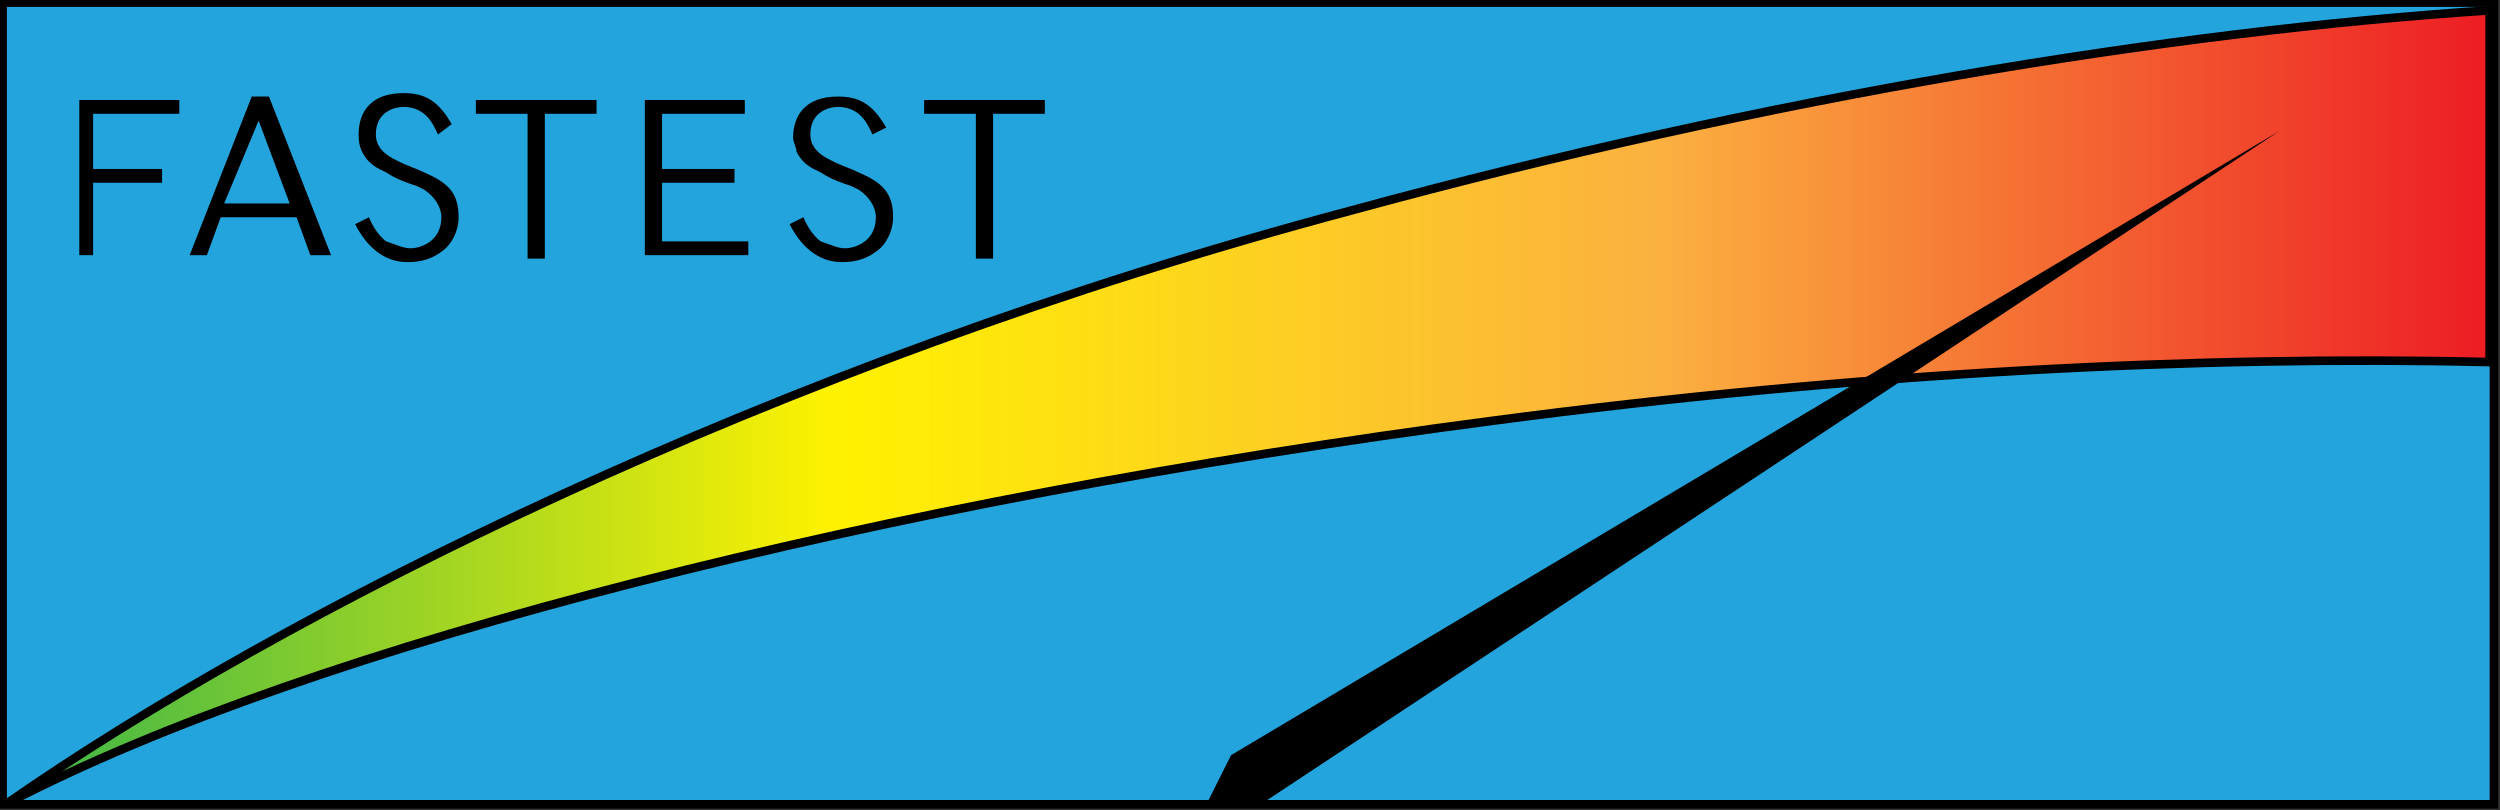
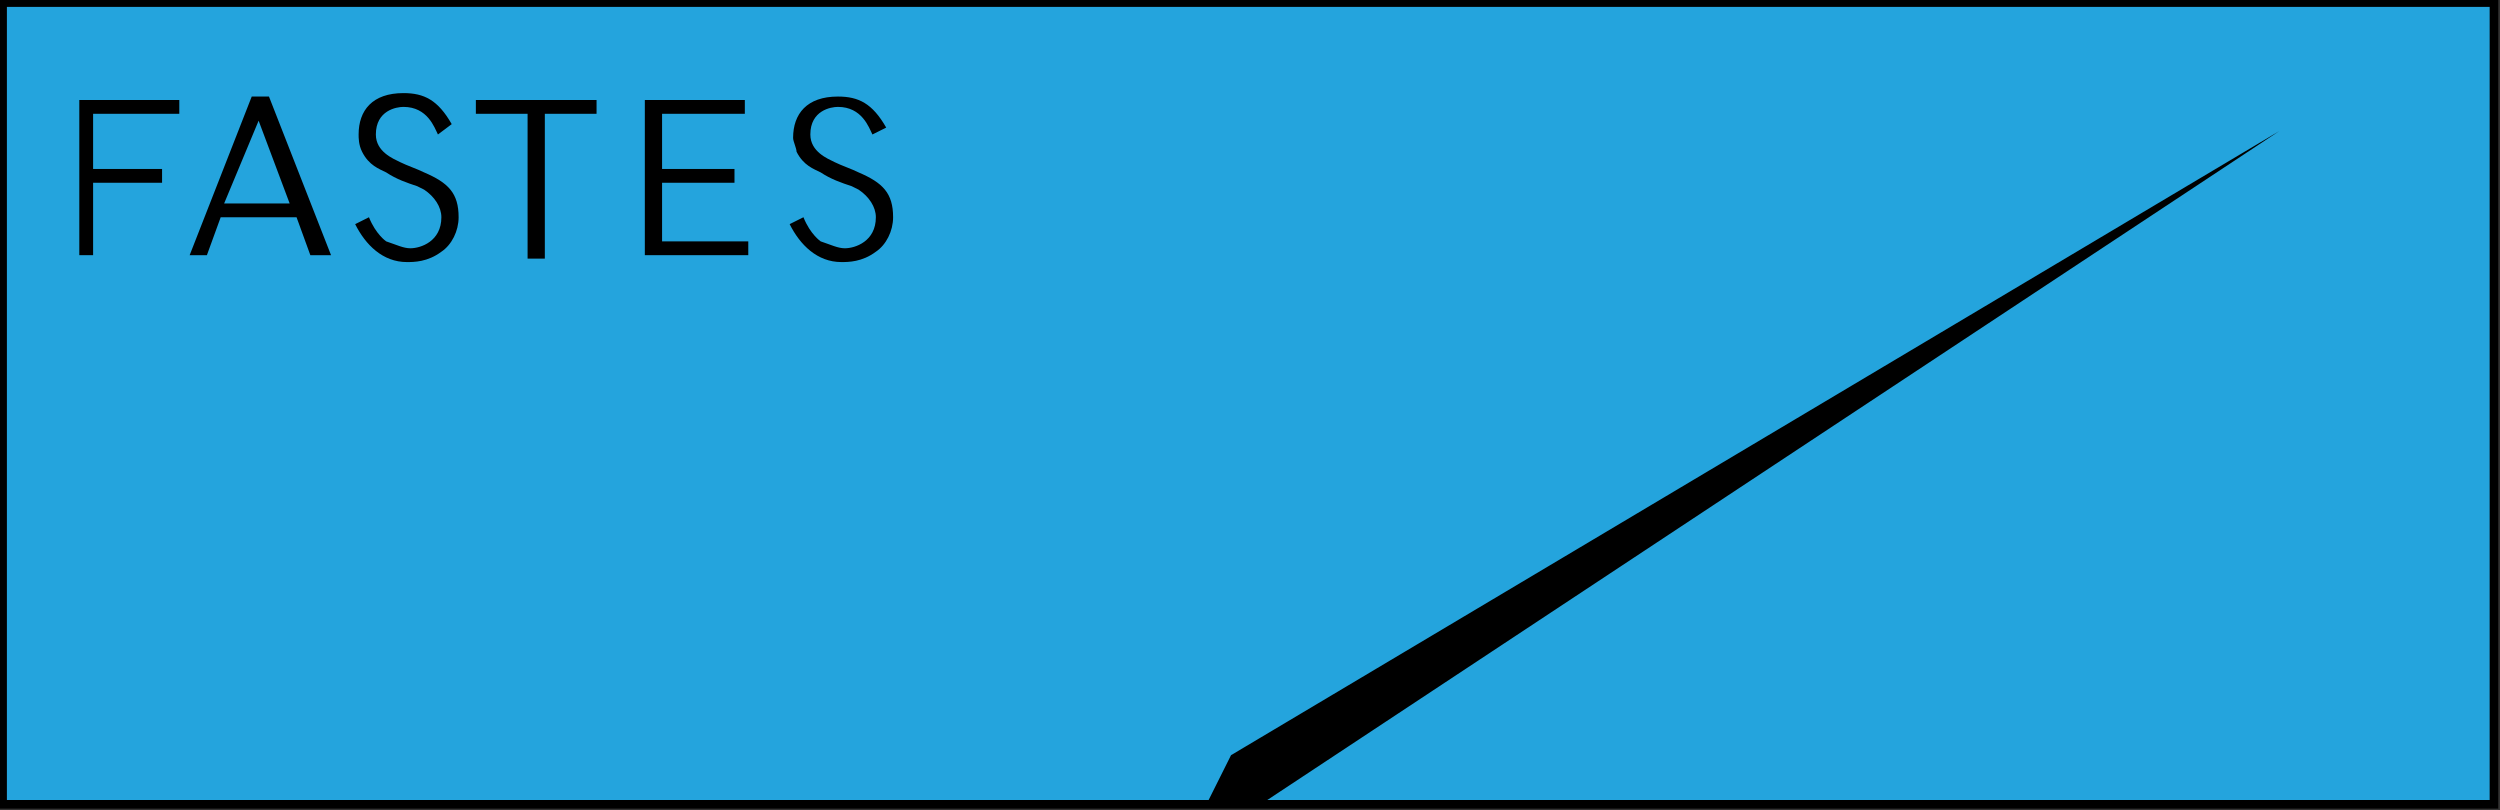
<svg xmlns="http://www.w3.org/2000/svg" version="1.1" id="Layer_1" x="0px" y="0px" viewBox="0 0 72.5 23.5" enable-background="new 0 0 72.5 23.5" xml:space="preserve">
  <rect x="0" y="0" width="72.5" height="23.5" fill="#333333" stroke="none" />
  <g>
    <path d="M53.5,16.1h2.9v0.4H54v1.6h2v0.4h-2v2.1h-0.5V16.1z" />
    <path d="M56.7,20.7l1.8-4.6H59l1.8,4.6h-0.5l-0.4-1.1h-2.2l-0.4,1.1H56.7z M59.7,19.2l-0.9-2.5c0,0,0,0,0,0c0,0,0,0,0,0l-0.9,2.5   H59.7z" />
-     <path d="M64,17.2c-0.1-0.2-0.3-0.8-1-0.8c-0.2,0-0.8,0.1-0.8,0.8c0,0.5,0.5,0.7,0.7,0.8c0.2,0.1,0.5,0.2,0.7,0.3   c0.7,0.3,1,0.6,1,1.3c0,0.4-0.2,0.8-0.5,1c-0.4,0.3-0.8,0.3-1,0.3c-0.7,0-1.2-0.5-1.5-1.1l0.4-0.2c0.2,0.5,0.5,0.7,0.5,0.7   c0.3,0.1,0.5,0.2,0.7,0.2c0.3,0,0.9-0.2,0.9-0.9c0-0.3-0.2-0.6-0.5-0.8l-0.2-0.1c-0.3-0.1-0.6-0.2-0.9-0.4   c-0.2-0.1-0.5-0.2-0.7-0.6c-0.1-0.2-0.1-0.4-0.1-0.5c0-0.7,0.4-1.2,1.3-1.2c0.6,0,1,0.2,1.4,0.9L64,17.2z" />
    <path d="M68.6,16.1v0.4h-1.5v4.2h-0.5v-4.2h-1.5v-0.4H68.6z" />
  </g>
  <rect x="0.2" y="0.2" fill="#ED1C24" stroke="#000000" stroke-width="0.5" width="72" height="23" />
  <g>
    <linearGradient id="SVGID_1_" gradientUnits="userSpaceOnUse" x1="0.25" y1="11.77" x2="72.25" y2="11.77">
      <stop offset="0" style="stop-color:#39B54A" />
      <stop offset="0.333" style="stop-color:#FFF200" />
      <stop offset="0.667" style="stop-color:#FBB040" />
      <stop offset="1" style="stop-color:#ED1C24" />
    </linearGradient>
    <path fill="url(#SVGID_1_)" stroke="#000000" stroke-width="0.25" d="M0.2,23.3c7.9-5.5,22.1-12.7,39-17.2   c12.1-3.3,23.8-5.2,33-5.8v10.2c-8.4-0.2-18.3,0.3-28.9,1.7C25.7,14.5,9,18.7,0.2,23.3z" />
  </g>
  <polygon points="36.6,23.3 66.1,3.8 35.7,21.9 35,23.3 " />
  <g>
    <path d="M2.3,2.9h2.9v0.4H2.7v1.6h2v0.4h-2v2.1H2.3V2.9z" />
    <path d="M5.5,7.4l1.8-4.6h0.5l1.8,4.6H9L8.6,6.3H6.4L6,7.4H5.5z M8.4,5.9L7.5,3.5c0,0,0,0,0,0c0,0,0,0,0,0L6.5,5.9H8.4z" />
    <path d="M12.7,3.9c-0.1-0.2-0.3-0.8-1-0.8c-0.2,0-0.8,0.1-0.8,0.8c0,0.5,0.5,0.7,0.7,0.8c0.2,0.1,0.5,0.2,0.7,0.3   c0.7,0.3,1,0.6,1,1.3c0,0.4-0.2,0.8-0.5,1c-0.4,0.3-0.8,0.3-1,0.3c-0.7,0-1.2-0.5-1.5-1.1l0.4-0.2c0.2,0.5,0.5,0.7,0.5,0.7   c0.3,0.1,0.5,0.2,0.7,0.2c0.3,0,0.9-0.2,0.9-0.9c0-0.3-0.2-0.6-0.5-0.8l-0.2-0.1c-0.3-0.1-0.6-0.2-0.9-0.4   c-0.2-0.1-0.5-0.2-0.7-0.6c-0.1-0.2-0.1-0.4-0.1-0.5c0-0.7,0.4-1.2,1.3-1.2c0.6,0,1,0.2,1.4,0.9L12.7,3.9z" />
    <path d="M17.3,2.9v0.4h-1.5v4.2h-0.5V3.3h-1.5V2.9H17.3z" />
    <path d="M18.7,2.9h2.9v0.4h-2.4v1.6h2.1v0.4h-2.1V7h2.5v0.4h-3V2.9z" />
    <path d="M25.3,3.9c-0.1-0.2-0.3-0.8-1-0.8c-0.2,0-0.8,0.1-0.8,0.8c0,0.5,0.5,0.7,0.7,0.8c0.2,0.1,0.5,0.2,0.7,0.3   c0.7,0.3,1,0.6,1,1.3c0,0.4-0.2,0.8-0.5,1c-0.4,0.3-0.8,0.3-1,0.3c-0.7,0-1.2-0.5-1.5-1.1l0.4-0.2c0.2,0.5,0.5,0.7,0.5,0.7   c0.3,0.1,0.5,0.2,0.7,0.2c0.3,0,0.9-0.2,0.9-0.9c0-0.3-0.2-0.6-0.5-0.8l-0.2-0.1c-0.3-0.1-0.6-0.2-0.9-0.4   c-0.2-0.1-0.5-0.2-0.7-0.6C23.1,4.3,23,4.1,23,4c0-0.7,0.4-1.2,1.3-1.2c0.6,0,1,0.2,1.4,0.9L25.3,3.9z" />
    <path d="M30.3,2.9v0.4h-1.5v4.2h-0.5V3.3h-1.5V2.9H30.3z" />
  </g>
  <rect x="0.2" y="0.2" fill="#24A4DD" width="72" height="23" />
  <g>
    <linearGradient id="SVGID_2_" gradientUnits="userSpaceOnUse" x1="0.25" y1="11.77" x2="72.25" y2="11.77">
      <stop offset="0" style="stop-color:#39B54A" />
      <stop offset="0.333" style="stop-color:#FFF200" />
      <stop offset="0.667" style="stop-color:#FBB040" />
      <stop offset="1" style="stop-color:#ED1C24" />
    </linearGradient>
-     <path fill="url(#SVGID_2_)" stroke="#000000" stroke-width="0.25" d="M0.2,23.3c7.9-5.5,22.1-12.7,39-17.2   c12.1-3.3,23.8-5.2,33-5.8v10.2c-8.4-0.2-18.3,0.3-28.9,1.7C25.7,14.5,9,18.7,0.2,23.3z" />
  </g>
  <polygon points="36.6,23.3 66.1,3.8 35.7,21.9 35,23.3 " />
-   <rect x="0.2" y="0.2" fill="none" width="72" height="23" />
  <g>
    <path d="M2.3,2.9h2.9v0.4H2.7v1.6h2v0.4h-2v2.1H2.3V2.9z" />
    <path d="M5.5,7.4l1.8-4.6h0.5l1.8,4.6H9L8.6,6.3H6.4L6,7.4H5.5z M8.4,5.9L7.5,3.5c0,0,0,0,0,0c0,0,0,0,0,0L6.5,5.9H8.4z" />
    <path d="M12.7,3.9c-0.1-0.2-0.3-0.8-1-0.8c-0.2,0-0.8,0.1-0.8,0.8c0,0.5,0.5,0.7,0.7,0.8c0.2,0.1,0.5,0.2,0.7,0.3   c0.7,0.3,1,0.6,1,1.3c0,0.4-0.2,0.8-0.5,1c-0.4,0.3-0.8,0.3-1,0.3c-0.7,0-1.2-0.5-1.5-1.1l0.4-0.2c0.2,0.5,0.5,0.7,0.5,0.7   c0.3,0.1,0.5,0.2,0.7,0.2c0.3,0,0.9-0.2,0.9-0.9c0-0.3-0.2-0.6-0.5-0.8l-0.2-0.1c-0.3-0.1-0.6-0.2-0.9-0.4   c-0.2-0.1-0.5-0.2-0.7-0.6c-0.1-0.2-0.1-0.4-0.1-0.5c0-0.7,0.4-1.2,1.3-1.2c0.6,0,1,0.2,1.4,0.9L12.7,3.9z" />
    <path d="M17.3,2.9v0.4h-1.5v4.2h-0.5V3.3h-1.5V2.9H17.3z" />
    <path d="M18.7,2.9h2.9v0.4h-2.4v1.6h2.1v0.4h-2.1V7h2.5v0.4h-3V2.9z" />
    <path d="M25.3,3.9c-0.1-0.2-0.3-0.8-1-0.8c-0.2,0-0.8,0.1-0.8,0.8c0,0.5,0.5,0.7,0.7,0.8c0.2,0.1,0.5,0.2,0.7,0.3   c0.7,0.3,1,0.6,1,1.3c0,0.4-0.2,0.8-0.5,1c-0.4,0.3-0.8,0.3-1,0.3c-0.7,0-1.2-0.5-1.5-1.1l0.4-0.2c0.2,0.5,0.5,0.7,0.5,0.7   c0.3,0.1,0.5,0.2,0.7,0.2c0.3,0,0.9-0.2,0.9-0.9c0-0.3-0.2-0.6-0.5-0.8l-0.2-0.1c-0.3-0.1-0.6-0.2-0.9-0.4   c-0.2-0.1-0.5-0.2-0.7-0.6C23.1,4.3,23,4.1,23,4c0-0.7,0.4-1.2,1.3-1.2c0.6,0,1,0.2,1.4,0.9L25.3,3.9z" />
-     <path d="M30.3,2.9v0.4h-1.5v4.2h-0.5V3.3h-1.5V2.9H30.3z" />
  </g>
</svg>